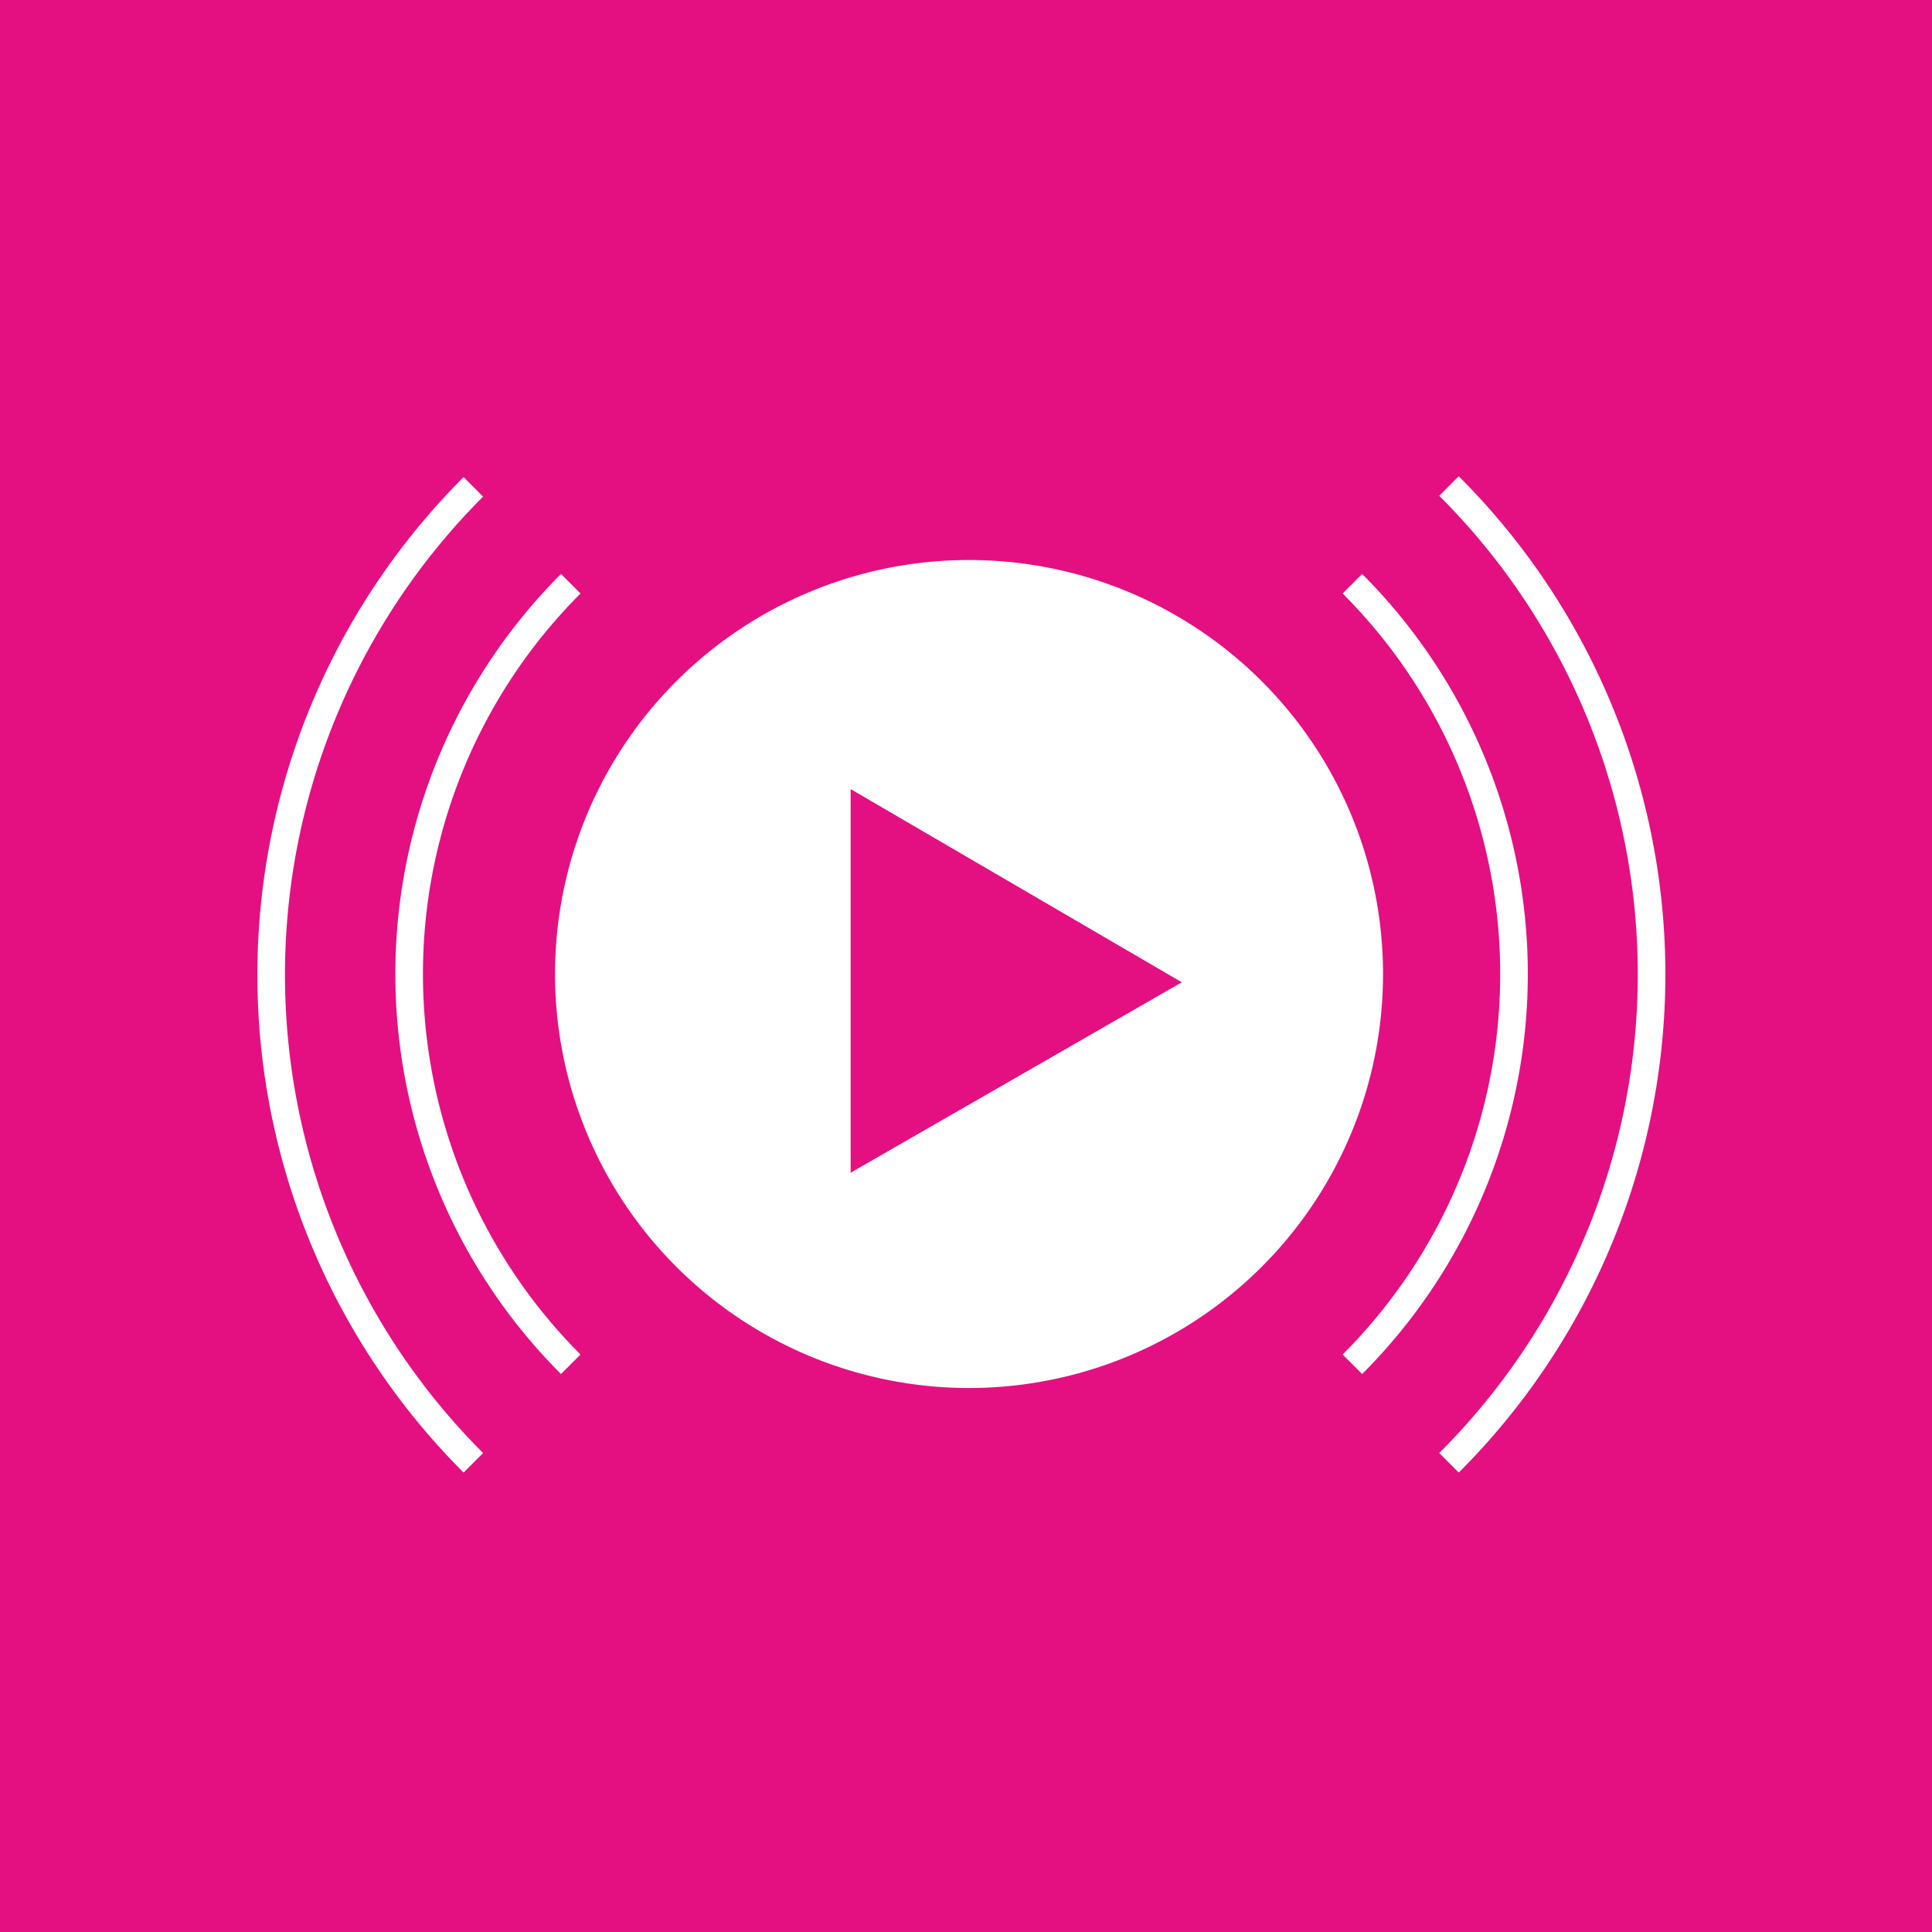
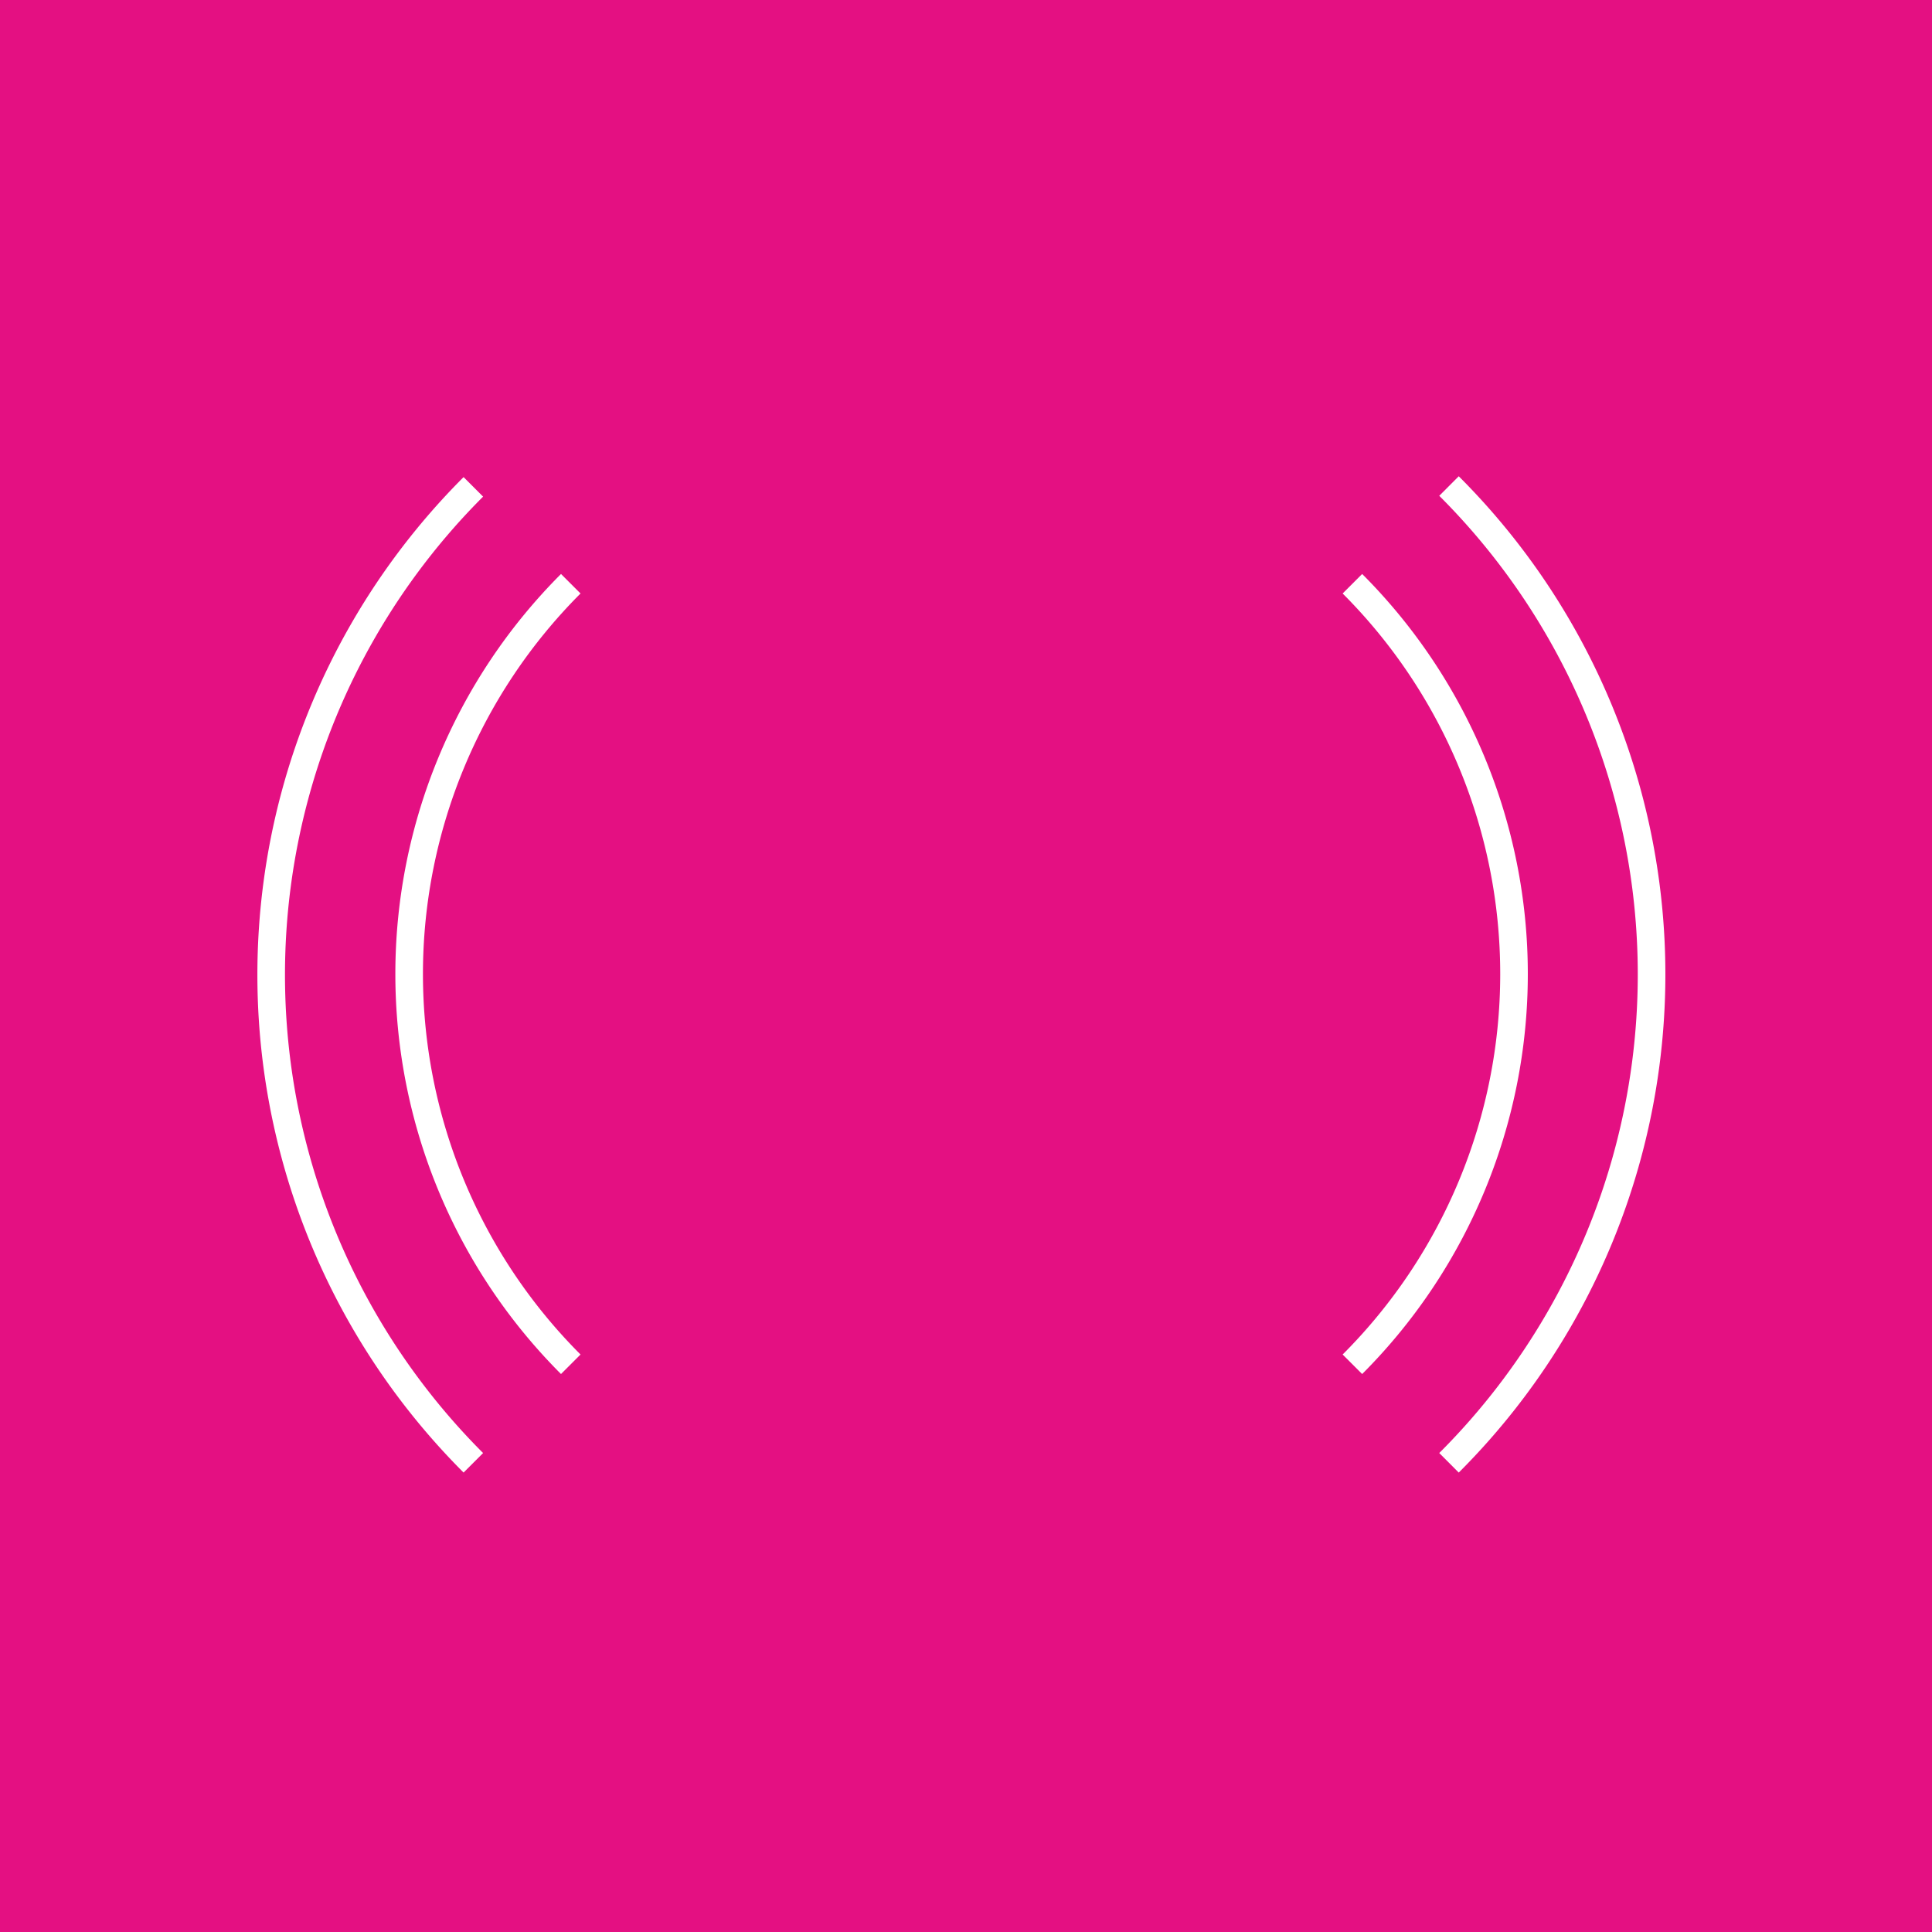
<svg xmlns="http://www.w3.org/2000/svg" viewBox="0 0 70 70">
  <rect x="0" y="0" width="70" height="70" fill="#333333" stroke="none" />
  <defs>
    <style>.cls-1{isolation:isolate;}.cls-2{fill:#e41082;mix-blend-mode:multiply;}.cls-3{fill:#fff;}.cls-4{fill:none;stroke:#fff;stroke-miterlimit:10;}</style>
  </defs>
  <g class="cls-1">
    <g id="Layer_1" data-name="Layer 1">
      <rect class="cls-2" x="-0.18" y="0.29" width="70" height="70" transform="translate(69.65 70.58) rotate(180)" />
      <rect class="cls-2" x="-0.18" width="70.29" height="70.29" transform="translate(69.93 70.29) rotate(180)" />
-       <path class="cls-3" d="M35.11,20.29a15,15,0,1,0,15,15A15,15,0,0,0,35.11,20.29Zm-4.29,22.2V28.59l12,7Z" />
      <path class="cls-4" d="M20.68,49.43a20,20,0,0,1,0-28.28" />
      <path class="cls-4" d="M17.15,53a25,25,0,0,1,0-35.36" />
      <path class="cls-4" d="M49,21.15a20,20,0,0,1,0,28.28" />
      <path class="cls-4" d="M52.5,17.61A25,25,0,0,1,52.5,53" />
    </g>
  </g>
</svg>